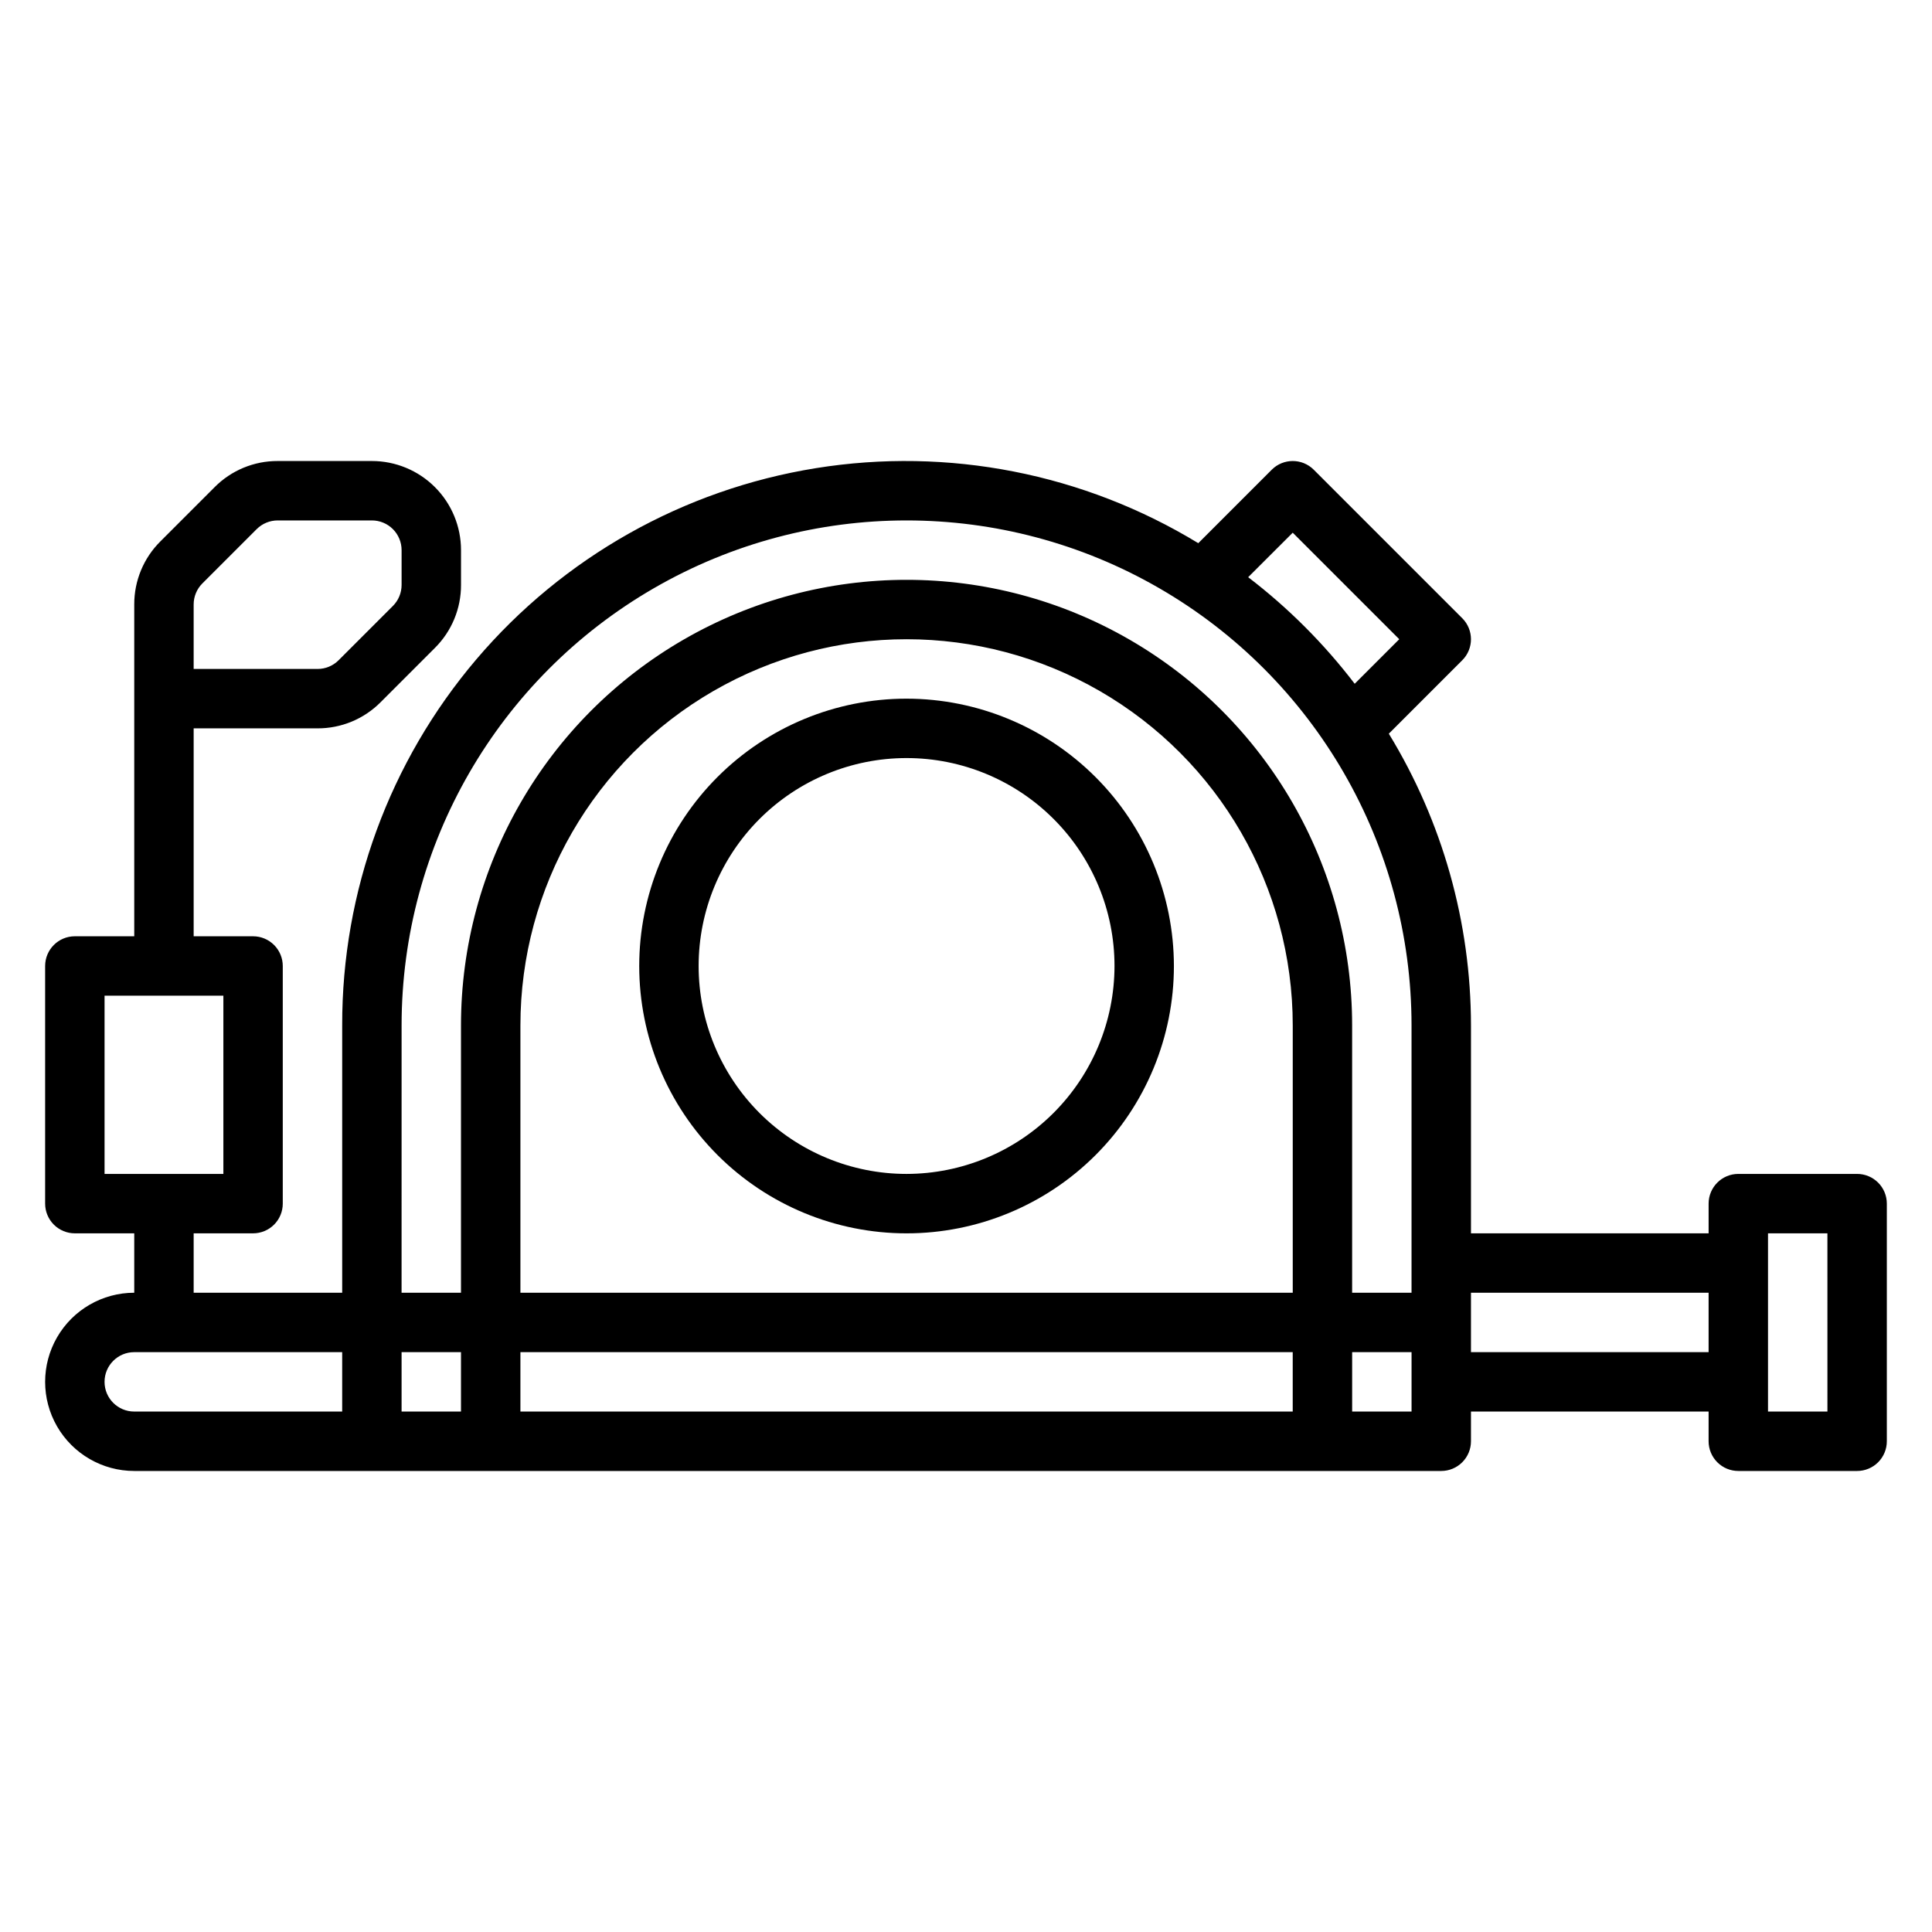
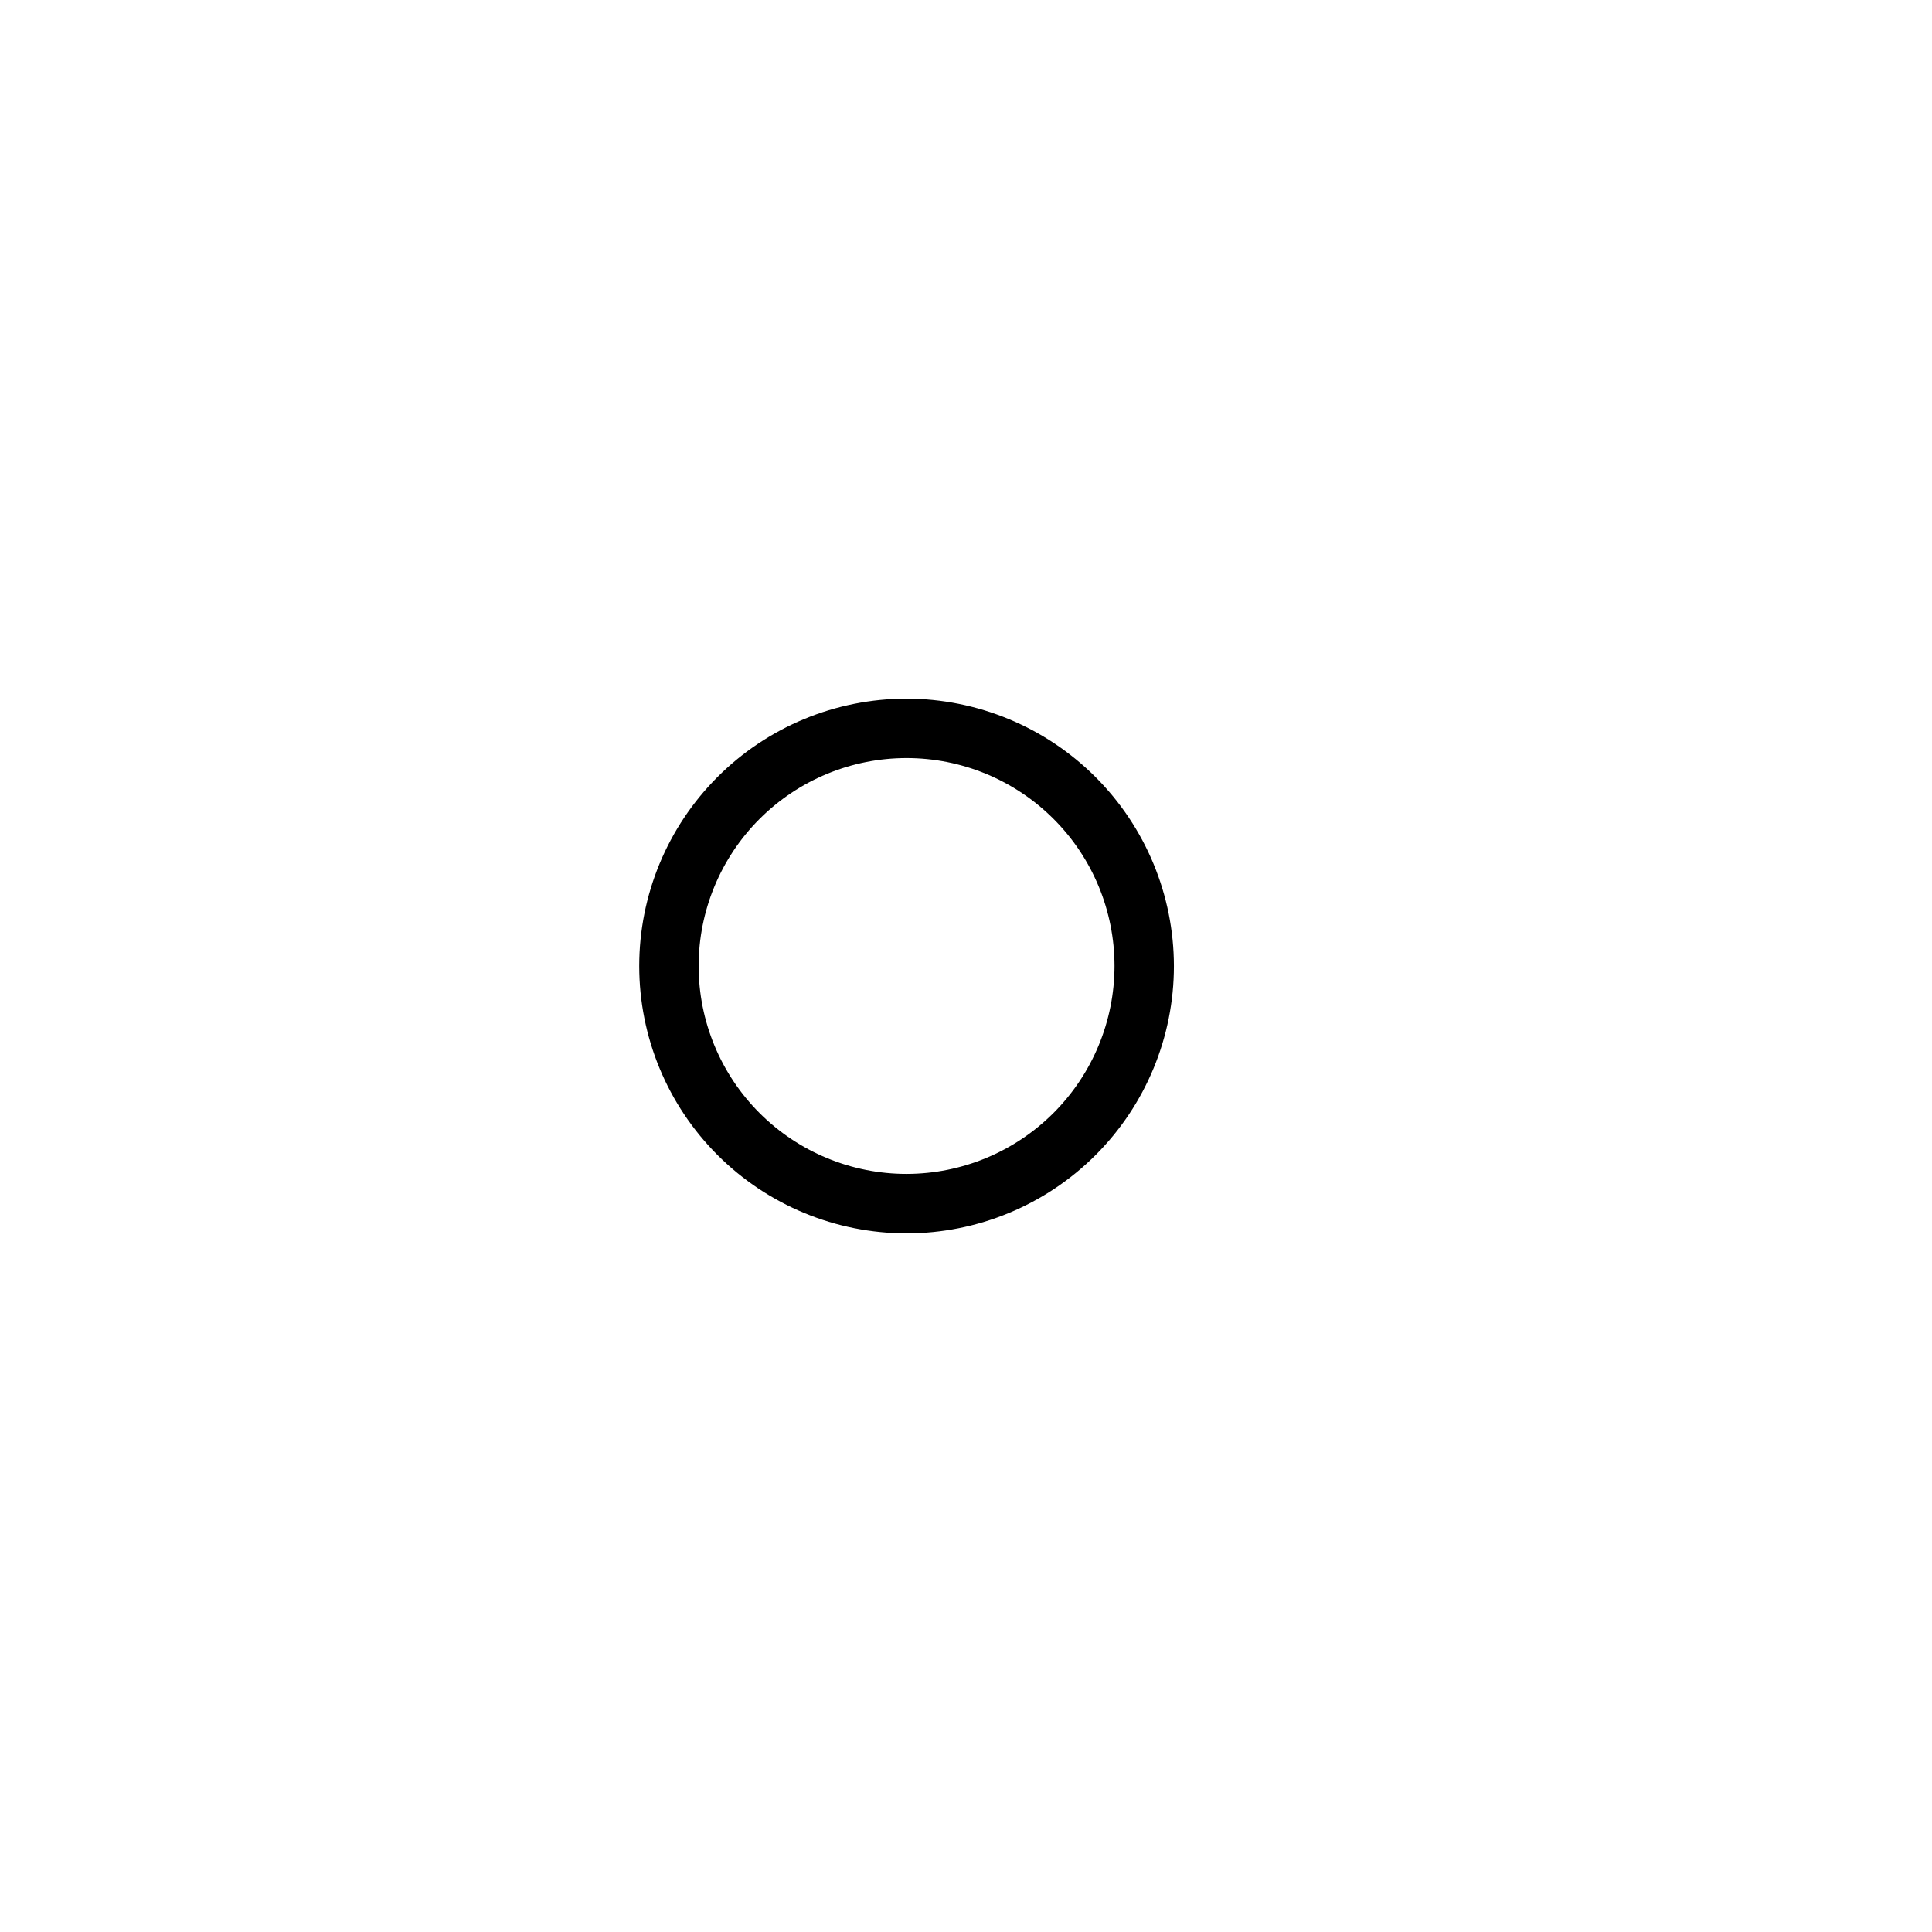
<svg xmlns="http://www.w3.org/2000/svg" fill="#000000" width="800px" height="800px" version="1.1" viewBox="144 144 512 512">
  <g>
    <path d="m384.25 329.15c-18.789 0-36.809 7.465-50.098 20.754-13.285 13.285-20.75 31.305-20.75 50.098 0 18.789 7.465 36.809 20.75 50.098 13.289 13.285 31.309 20.75 50.098 20.75 18.789 0 36.812-7.465 50.098-20.75 13.285-13.289 20.75-31.309 20.75-50.098-0.023-18.785-7.492-36.793-20.773-50.074-13.285-13.281-31.289-20.754-50.074-20.777zm0 125.95c-14.613 0-28.629-5.805-38.965-16.137-10.332-10.336-16.141-24.352-16.141-38.965 0-14.617 5.809-28.633 16.141-38.965 10.336-10.336 24.352-16.141 38.965-16.141 14.613 0 28.633 5.805 38.965 16.141 10.336 10.332 16.141 24.348 16.141 38.965-0.016 14.609-5.828 28.613-16.16 38.945-10.328 10.328-24.336 16.141-38.945 16.156z" />
-     <path d="m636.16 455.1h-31.488c-4.348 0-7.871 3.527-7.871 7.875v7.871h-62.977v-55.105c-0.02-27.277-7.551-54.027-21.773-77.305l19.469-19.469-0.004 0.004c3.074-3.074 3.074-8.059 0-11.133l-39.359-39.359c-3.074-3.074-8.059-3.074-11.133 0l-19.465 19.469c-30.344-18.48-66.281-25.527-101.36-19.879-35.074 5.648-66.98 23.621-89.988 50.691-23.008 27.066-35.605 61.457-35.527 96.98v70.848h-39.363v-15.742h15.746c2.086 0 4.09-0.832 5.566-2.305 1.477-1.477 2.305-3.481 2.305-5.566v-62.977c0-2.09-0.828-4.09-2.305-5.566-1.477-1.477-3.481-2.309-5.566-2.309h-15.746v-55.102h32.836c6.269 0.02 12.285-2.473 16.703-6.922l14.391-14.391c4.449-4.418 6.941-10.434 6.922-16.703v-9.219c0-6.262-2.488-12.27-6.918-16.699-4.43-4.426-10.438-6.914-16.699-6.914h-24.961c-6.269-0.023-12.289 2.469-16.707 6.918l-14.391 14.391c-4.445 4.418-6.938 10.434-6.918 16.703v87.938h-15.746c-4.348 0-7.871 3.527-7.871 7.875v62.977c0 2.086 0.832 4.09 2.305 5.566 1.477 1.473 3.481 2.305 5.566 2.305h15.746v15.742c-8.438 0-16.234 4.504-20.453 11.809-4.219 7.309-4.219 16.309 0 23.617 4.219 7.305 12.016 11.809 20.453 11.809h346.37c2.09 0 4.09-0.832 5.566-2.309s2.309-3.477 2.309-5.566v-7.871h62.977v7.871c0 2.09 0.828 4.09 2.305 5.566 1.477 1.477 3.477 2.309 5.566 2.309h31.488c2.086 0 4.09-0.832 5.566-2.309 1.477-1.477 2.305-3.477 2.305-5.566v-62.973c0-2.09-0.828-4.094-2.305-5.566-1.477-1.477-3.481-2.309-5.566-2.309zm-440.84-150.91c0-2.09 0.828-4.094 2.309-5.574l14.391-14.391v0.004c1.477-1.48 3.481-2.309 5.574-2.309h24.961c2.086 0 4.09 0.828 5.566 2.305 1.477 1.477 2.305 3.481 2.305 5.566v9.219c0.004 2.09-0.828 4.098-2.305 5.574l-14.391 14.391c-1.48 1.477-3.484 2.309-5.574 2.305h-32.836zm-23.613 103.68h31.488v47.23h-31.488zm314.88-122.7 28.23 28.23-11.809 11.809c-8.117-10.625-17.609-20.125-28.23-28.246zm-236.16 130.57c0-47.809 25.508-91.988 66.914-115.89 41.402-23.906 92.418-23.906 133.82 0 41.402 23.906 66.91 68.086 66.91 115.89v70.848h-15.742v-70.848c0-42.188-22.508-81.168-59.043-102.26-36.531-21.09-81.543-21.09-118.08 0-36.535 21.094-59.039 60.074-59.039 102.26v70.848h-15.746zm31.488 70.848v-70.848c0-36.562 19.504-70.344 51.168-88.625 31.664-18.281 70.672-18.281 102.34 0s51.168 52.062 51.168 88.625v70.848zm204.67 15.742v15.742l-204.67 0.004v-15.742zm-314.88 7.875c0-4.348 3.523-7.871 7.871-7.871h55.105v15.742h-55.105c-4.348 0-7.871-3.523-7.871-7.871zm78.719-7.871h15.742v15.742h-15.742zm251.91 15.742v-15.742h15.742v15.742zm31.488-15.742v-15.746h62.977v15.742zm94.465 15.742h-15.746v-47.23h15.742z" />
  </g>
</svg>